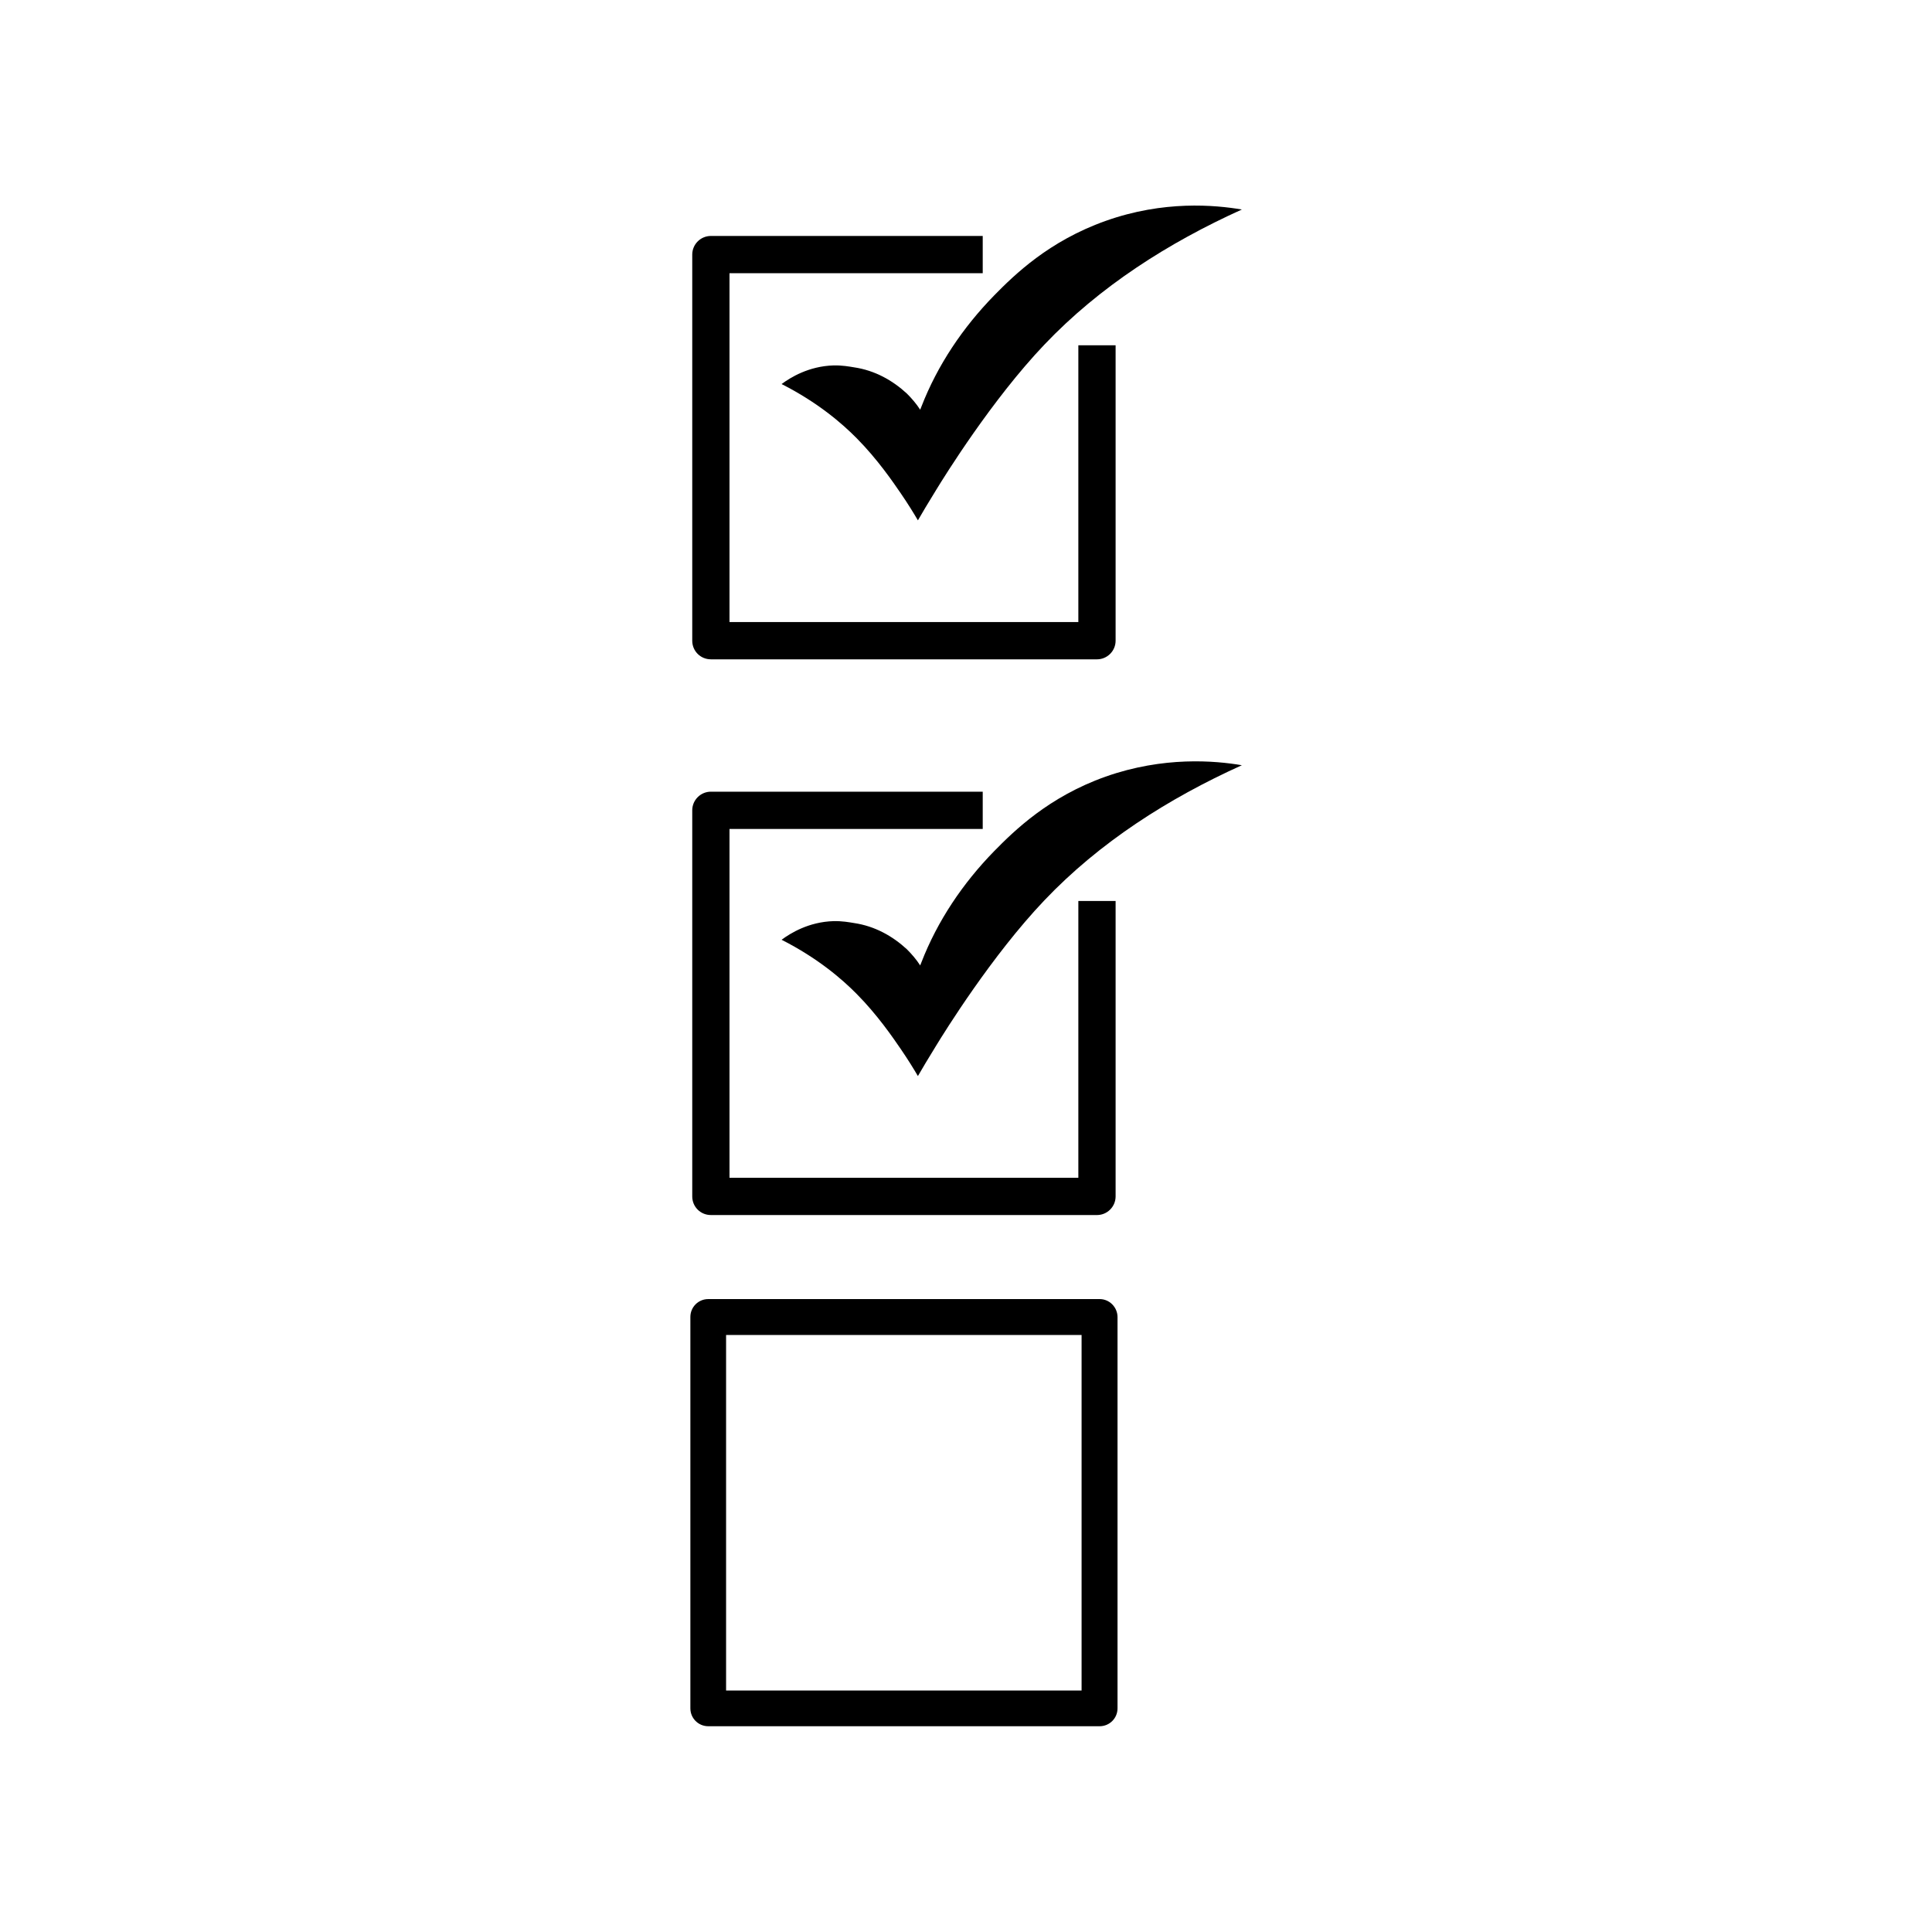
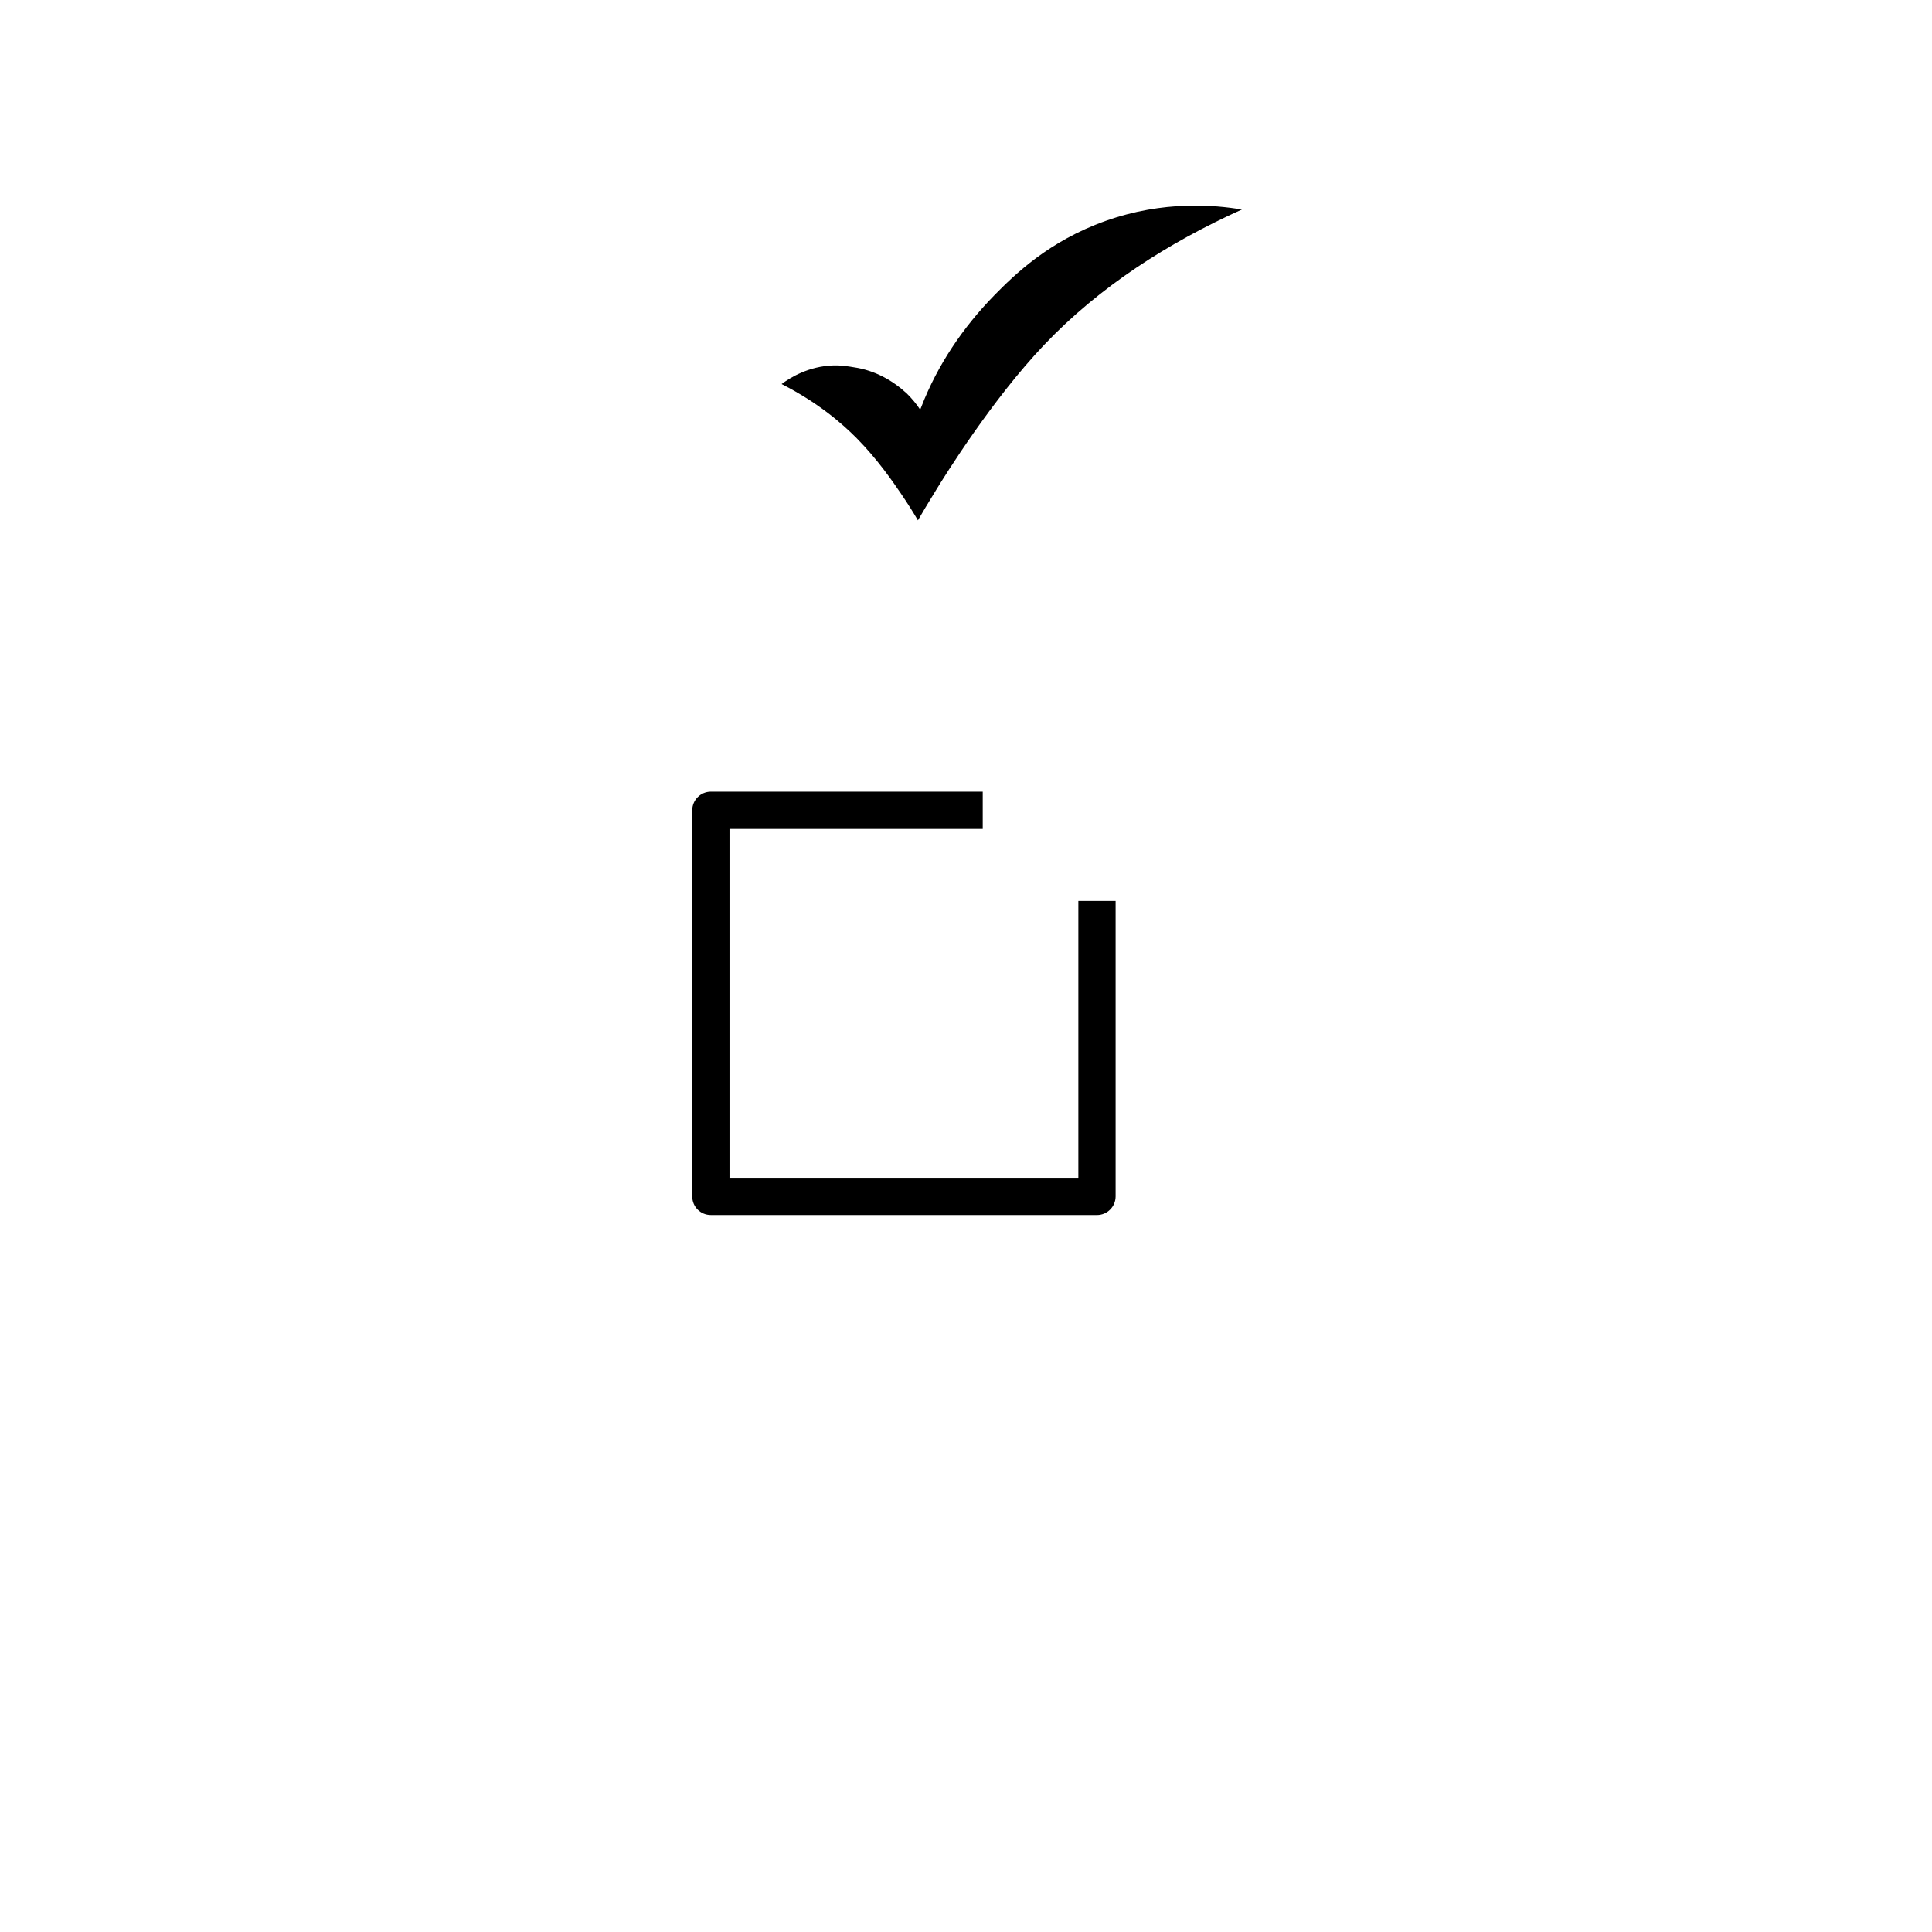
<svg xmlns="http://www.w3.org/2000/svg" fill="#000000" width="800px" height="800px" version="1.1" viewBox="144 144 512 512">
  <g>
    <path d="m436.98 202.55c-15.012 5.34-24.133 14.258-29.523 19.75-8.262 8.465-15.012 18.438-19.297 29.523-0.102 0.301-0.203 0.453-0.301 0.754-1.008-1.562-2.215-2.973-3.527-4.281-3.828-3.527-8.516-6.144-14.008-6.953-1.258-0.203-3.074-0.555-5.441-0.504-6.602 0.203-11.438 3.223-13.754 4.938 9.621 4.887 16.02 10.43 19.902 14.359 5.492 5.543 9.621 11.586 11.688 14.609 1.965 2.871 3.477 5.34 4.535 7.152 1.109-1.914 2.769-4.734 4.836-8.062 2.215-3.629 14.762-23.879 28.668-38.492 14.66-15.418 32.848-27.004 52.348-35.82-7.106-1.203-20.707-2.465-36.125 3.027z" />
-     <path d="m332.39 318.73h102.32c2.719 0 4.938-2.215 4.938-4.938v-78.293h-9.875v73.355h-92.449v-92.449h67.109v-9.875h-72.043c-2.719 0-4.938 2.215-4.938 4.938v102.32c-0.004 2.719 2.164 4.938 4.934 4.938z" />
-     <path d="m436.98 349.82c-15.012 5.34-24.133 14.258-29.523 19.75-8.262 8.465-15.012 18.438-19.297 29.523-0.102 0.301-0.203 0.453-0.301 0.754-1.008-1.562-2.215-2.973-3.527-4.281-3.828-3.527-8.516-6.144-14.008-6.953-1.258-0.203-3.074-0.555-5.441-0.504-6.602 0.203-11.438 3.223-13.754 4.938 9.621 4.887 16.02 10.43 19.902 14.359 5.492 5.543 9.621 11.586 11.688 14.609 1.965 2.871 3.477 5.34 4.535 7.152 1.109-1.914 2.769-4.734 4.836-8.062 2.215-3.629 14.762-23.879 28.668-38.492 14.66-15.418 32.848-27.004 52.348-35.82-7.106-1.207-20.707-2.414-36.125 3.027z" />
    <path d="m332.39 466h102.32c2.719 0 4.938-2.215 4.938-4.938v-78.289h-9.875v73.355l-92.449-0.004v-92.445h67.109v-9.875h-72.043c-2.719 0-4.938 2.215-4.938 4.938v102.32c-0.004 2.719 2.164 4.934 4.934 4.934z" />
-     <path d="m435.42 488.27h-103.73c-2.621 0-4.734 2.117-4.734 4.734v103.73c0 2.621 2.117 4.734 4.734 4.734h103.73c2.621 0 4.734-2.117 4.734-4.734v-103.68c0-2.617-2.117-4.785-4.734-4.785zm-4.789 103.73h-94.211v-94.211h94.211z" />
  </g>
</svg>